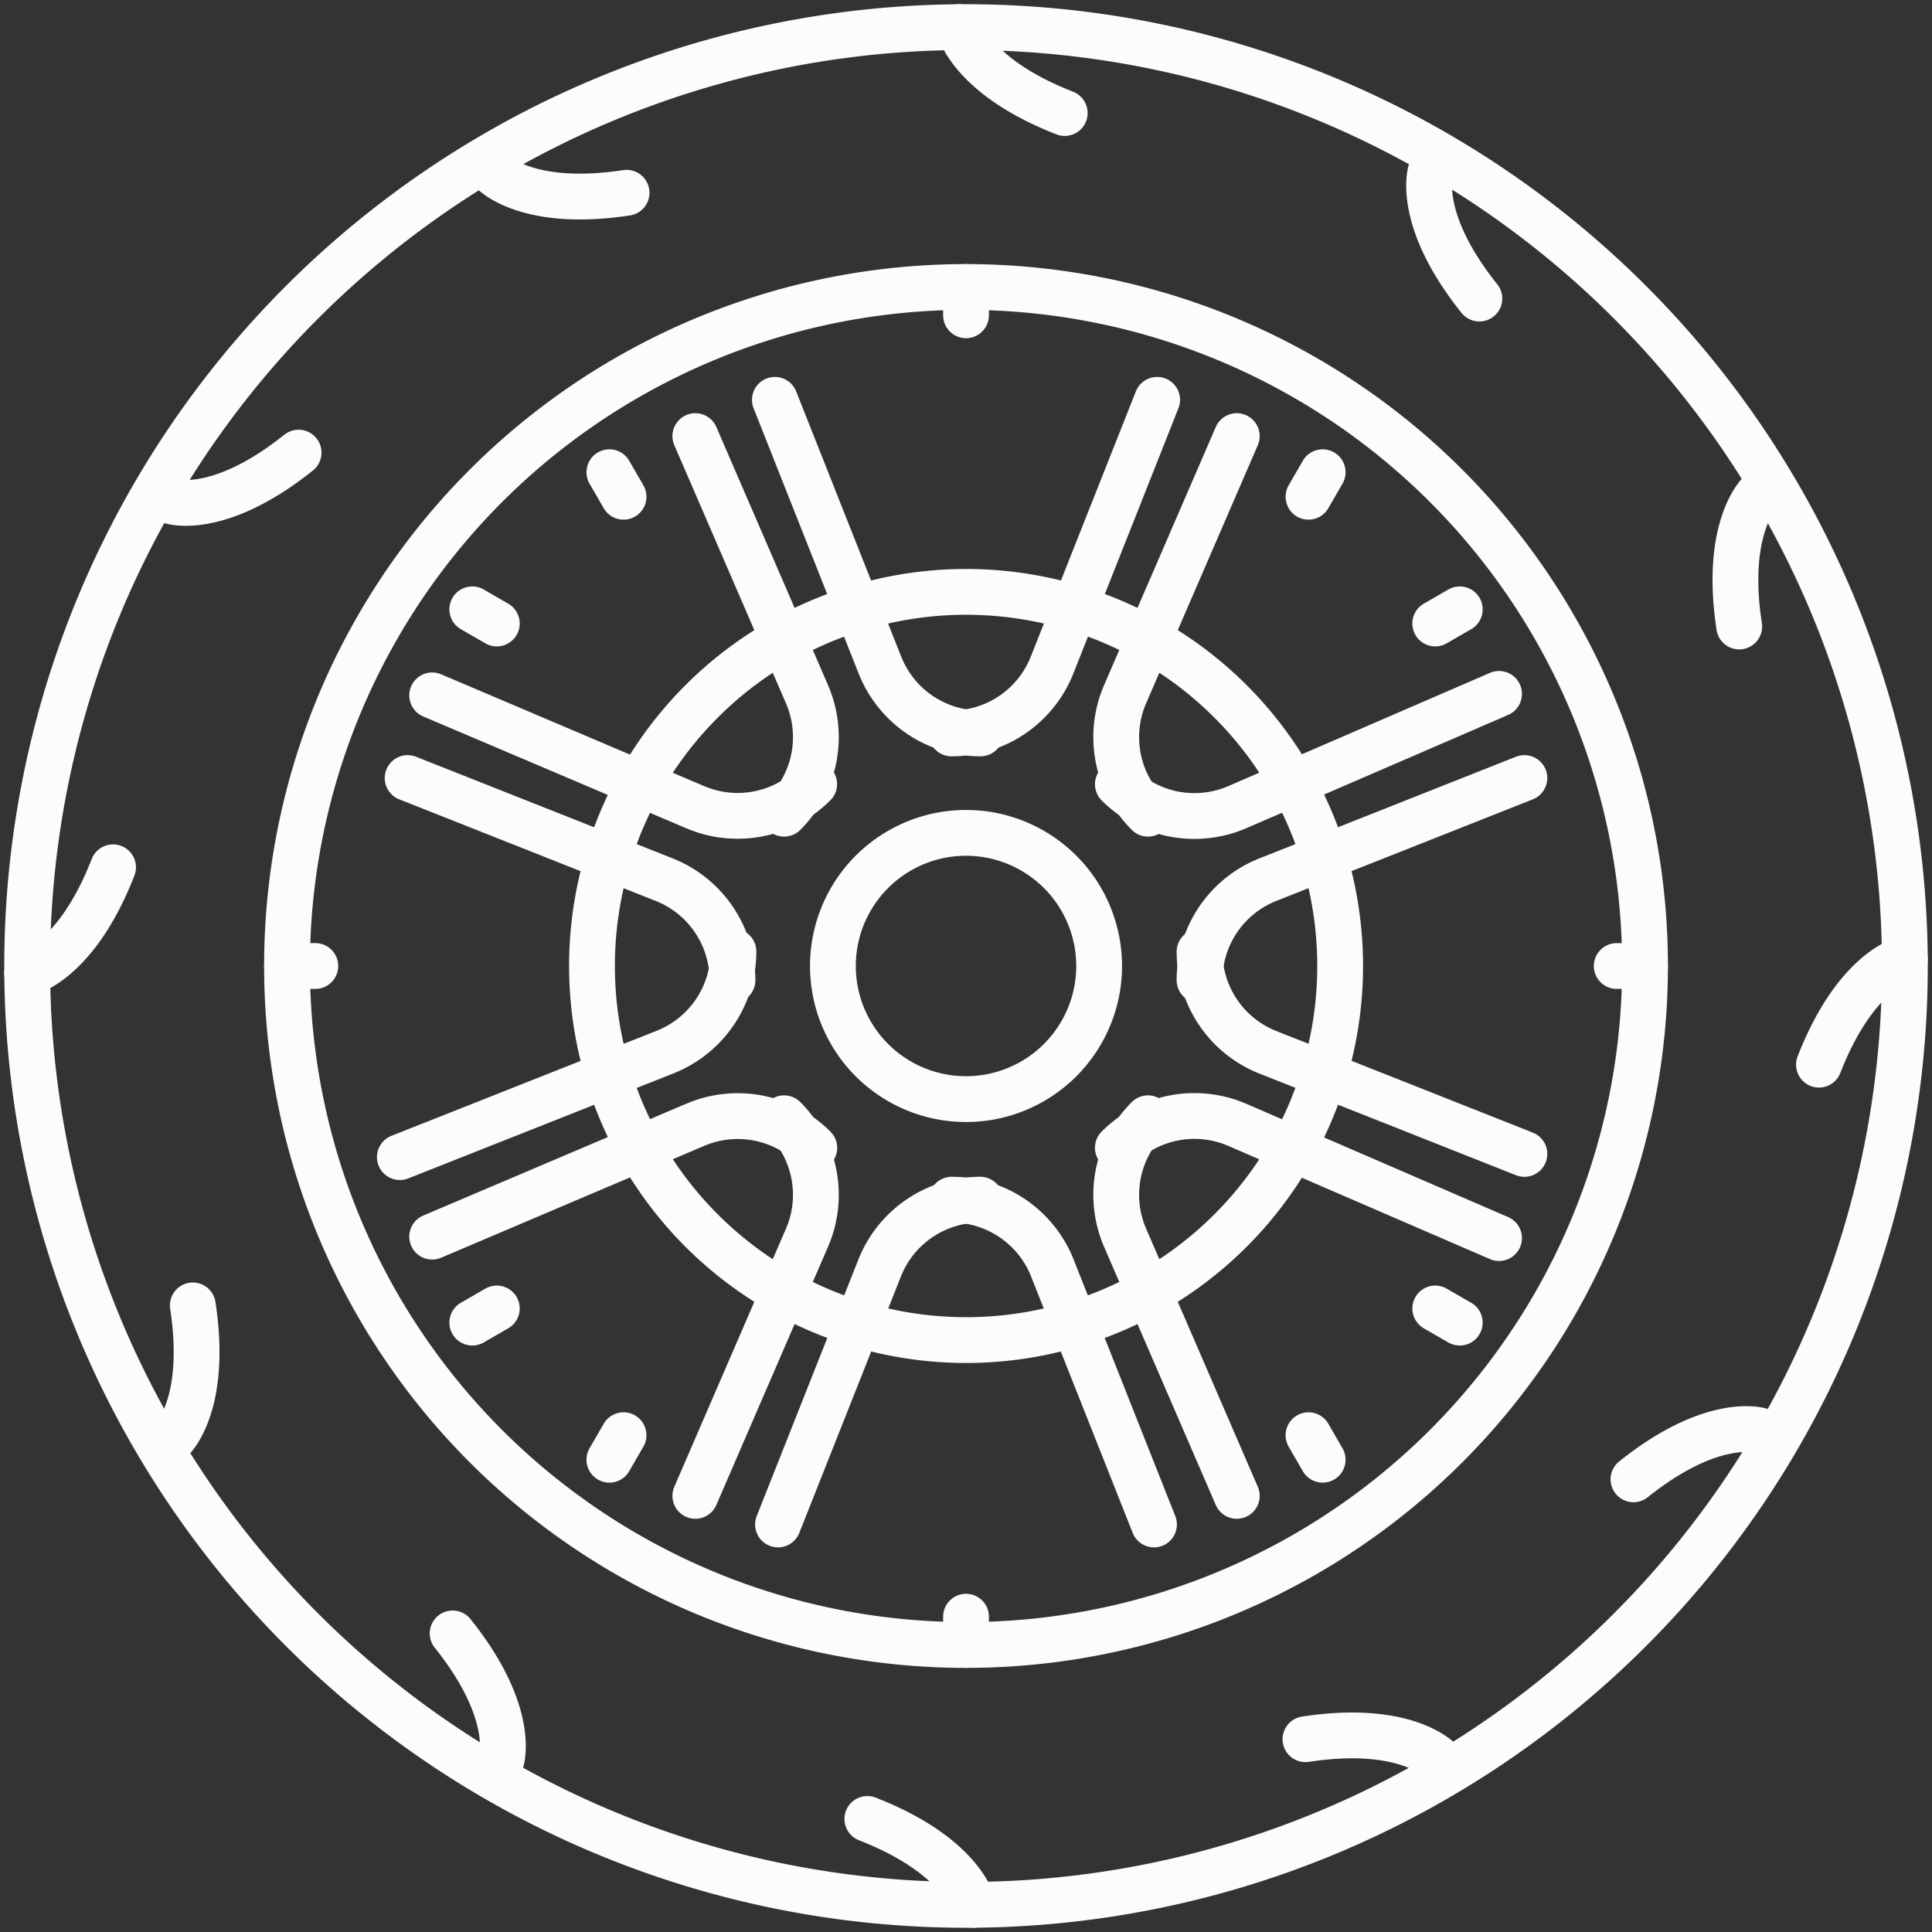
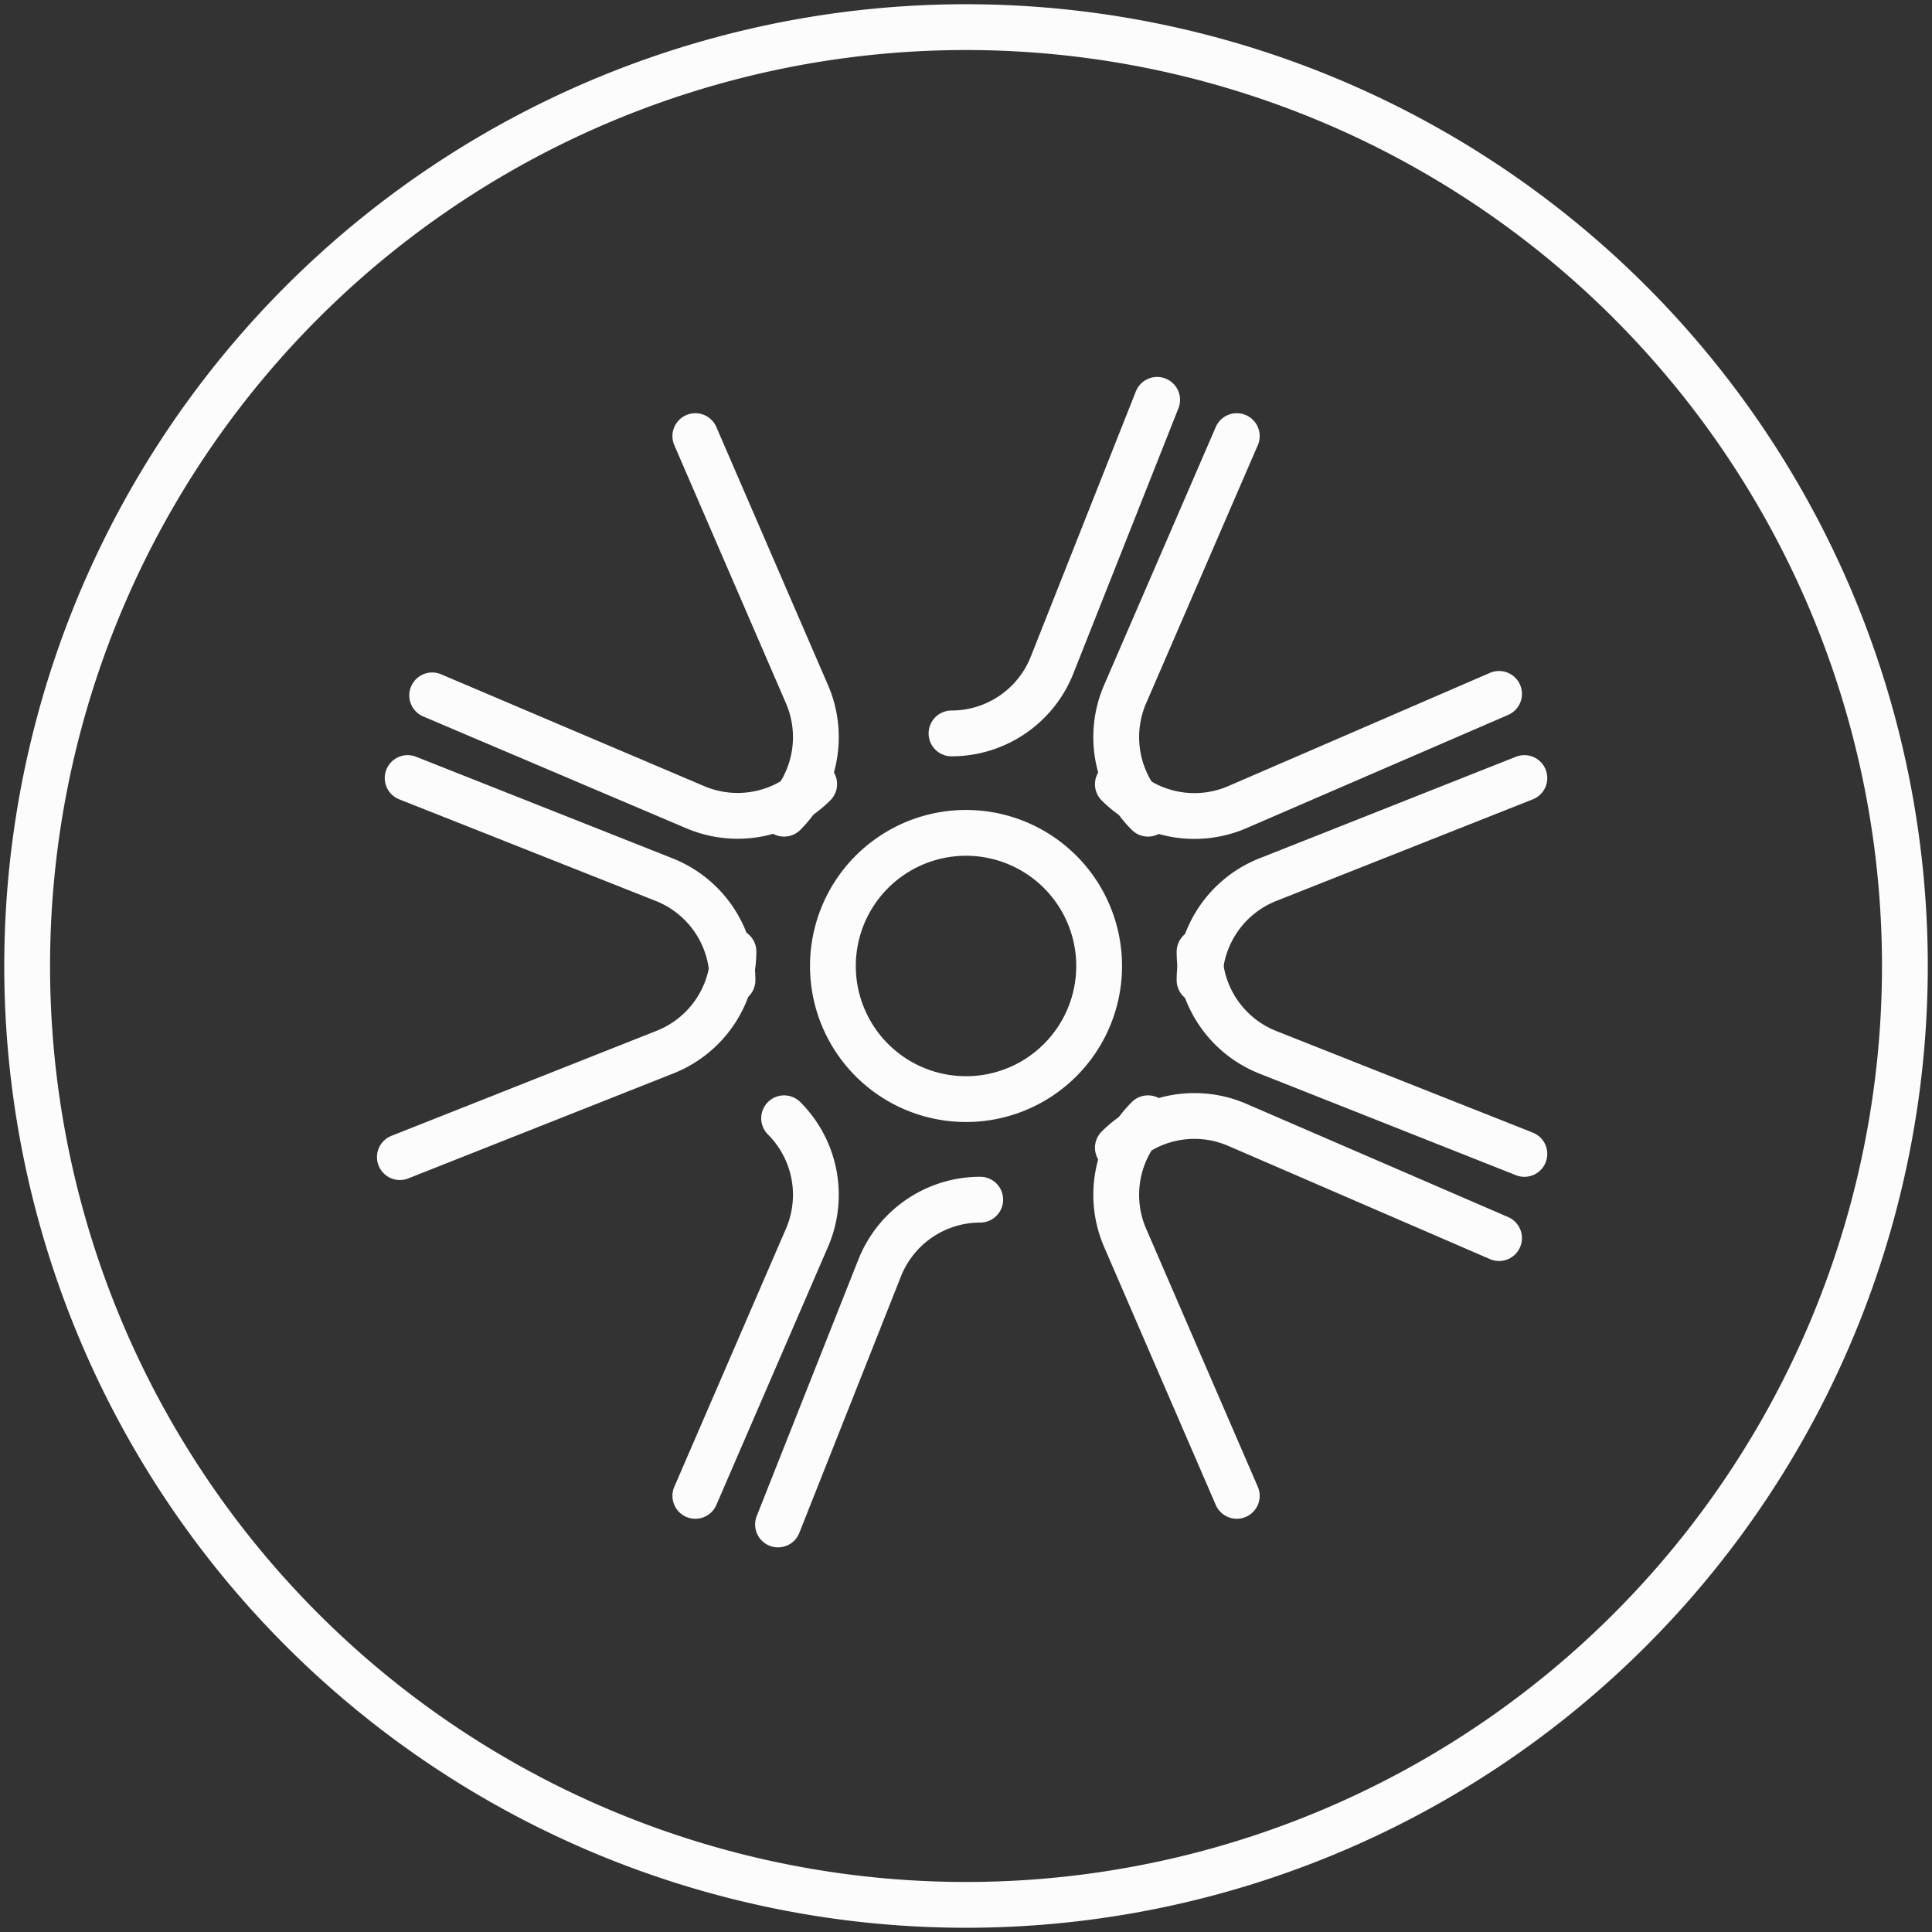
<svg xmlns="http://www.w3.org/2000/svg" width="84.37" height="84.37">
  <rect width="100%" height="100%" fill="#333333" stroke="none" />
  <g fill="none" stroke="#fcfcfc" stroke-linecap="round" stroke-linejoin="round" stroke-miterlimit="10" stroke-width="2">
-     <path d="M71.838 42.185a29.651 29.651 0 0 1-29.652 29.651 29.651 29.651 0 0 1-29.652-29.651 29.651 29.651 0 0 1 29.652-29.652 29.651 29.651 0 0 1 29.652 29.652Z" />
    <path d="M47.999 42.185a5.813 5.813 0 0 1-5.813 5.813 5.813 5.813 0 0 1-5.813-5.813 5.813 5.813 0 0 1 5.813-5.814 5.814 5.814 0 0 1 5.813 5.814Z" />
-     <path d="M58.524 42.184a16.337 16.337 0 0 1-16.337 16.337 16.337 16.337 0 0 1-16.335-16.337 16.337 16.337 0 0 1 16.337-16.337 16.337 16.337 0 0 1 16.335 16.337ZM42.186 12.533v1.235M26.612 20.622l.618 1.071M20.625 26.61l1.07.618M12.534 42.185h1.235M20.625 57.758l1.07-.617M26.612 63.746l.618-1.071M42.186 71.836v-1.235M57.76 63.746l-.618-1.071M63.747 57.758l-1.07-.617M71.838 42.185h-1.235M63.747 26.61l-1.07.618M57.76 20.622l-.618 1.071" />
    <path d="M83.186 42.185a41 41 0 0 1-41 41 41 41 0 0 1-41-41 41 41 0 0 1 41-41 41 41 0 0 1 41 41Z" />
-     <path d="M41.877 1.185s.448 2.123 4.619 3.751M21.486 7.48s1.451 1.614 5.876.938M7.481 21.891s2.064.673 5.558-2.125M1.186 42.495s2.124-.449 3.751-4.62M7.481 62.884s1.615-1.452.939-5.877M21.891 76.889s.674-2.063-2.124-5.558M42.496 83.185s-.449-2.125-4.619-3.752M62.885 76.889s-1.451-1.614-5.876-.938M76.891 62.479s-2.064-.674-5.558 2.123M83.185 41.876s-2.124.448-3.751 4.618M76.891 21.485s-1.615 1.45-.94 5.874M62.48 7.48s-.673 2.063 2.124 5.558M33.839 17.461l4.587 11.582a4.725 4.725 0 0 0 4.392 2.985h0" />
    <path d="m50.532 17.461-4.588 11.582a4.723 4.723 0 0 1-4.392 2.985h0M18.873 30.367l11.466 4.874a4.724 4.724 0 0 0 5.216-1h0" />
    <path d="m30.365 19.045 4.877 11.273a4.724 4.724 0 0 1-1 5.216h0M17.462 50.531l11.582-4.587a4.724 4.724 0 0 0 2.985-4.391h0" />
    <path d="m17.802 33.977 11.2 4.436a4.723 4.723 0 0 1 2.985 4.392h0M30.365 65.324l4.877-11.274a4.723 4.723 0 0 0-1-5.215h0" />
-     <path d="m18.873 54.004 11.47-4.877a4.724 4.724 0 0 1 5.216 1h0M50.394 66.573l-4.438-11.2a4.724 4.724 0 0 0-4.392-2.984h0" />
    <path d="m33.976 66.573 4.438-11.2a4.725 4.725 0 0 1 4.392-2.984h0M65.463 54.067l-11.43-4.945a4.723 4.723 0 0 0-5.216 1h0" />
    <path d="M54.01 65.324 49.132 54.05a4.723 4.723 0 0 1 1-5.215h0M66.569 33.977l-11.2 4.436a4.723 4.723 0 0 0-2.985 4.392h0" />
    <path d="m66.569 50.391-11.2-4.436a4.724 4.724 0 0 1-2.985-4.391h0M54.01 19.045l-4.878 11.273a4.725 4.725 0 0 0 1 5.216h0" />
    <path d="m65.463 30.302-11.43 4.946a4.723 4.723 0 0 1-5.216-1h0" />
  </g>
</svg>